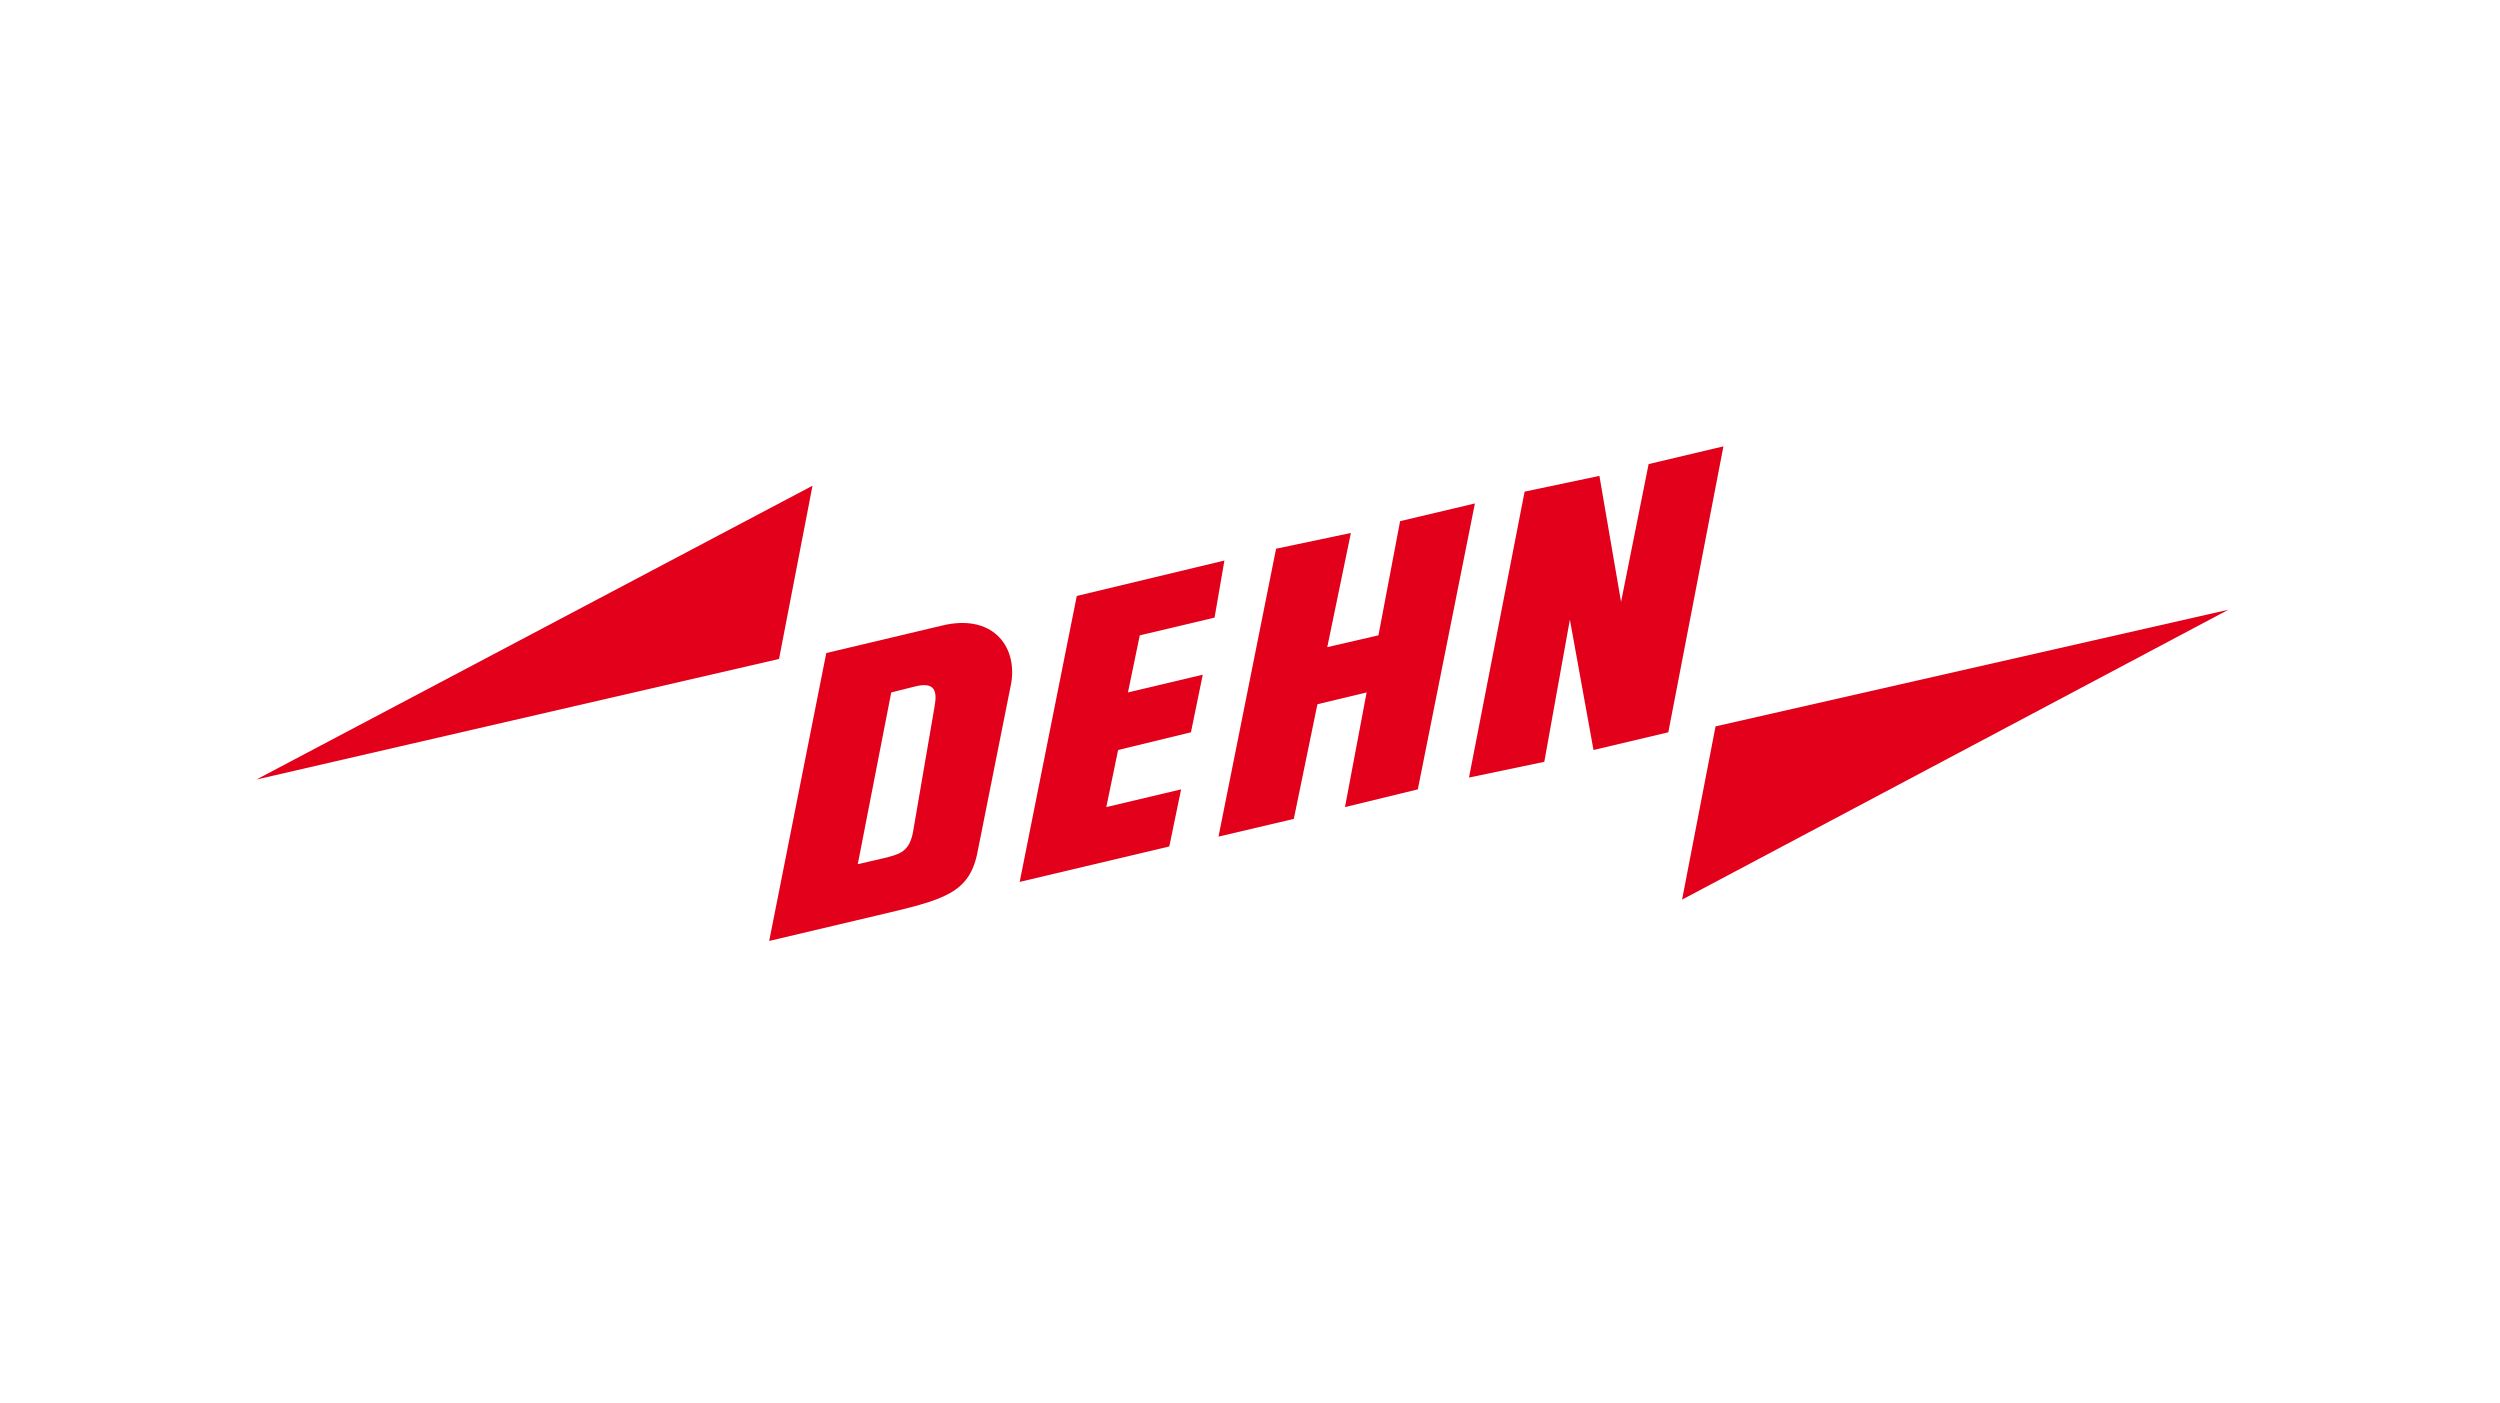
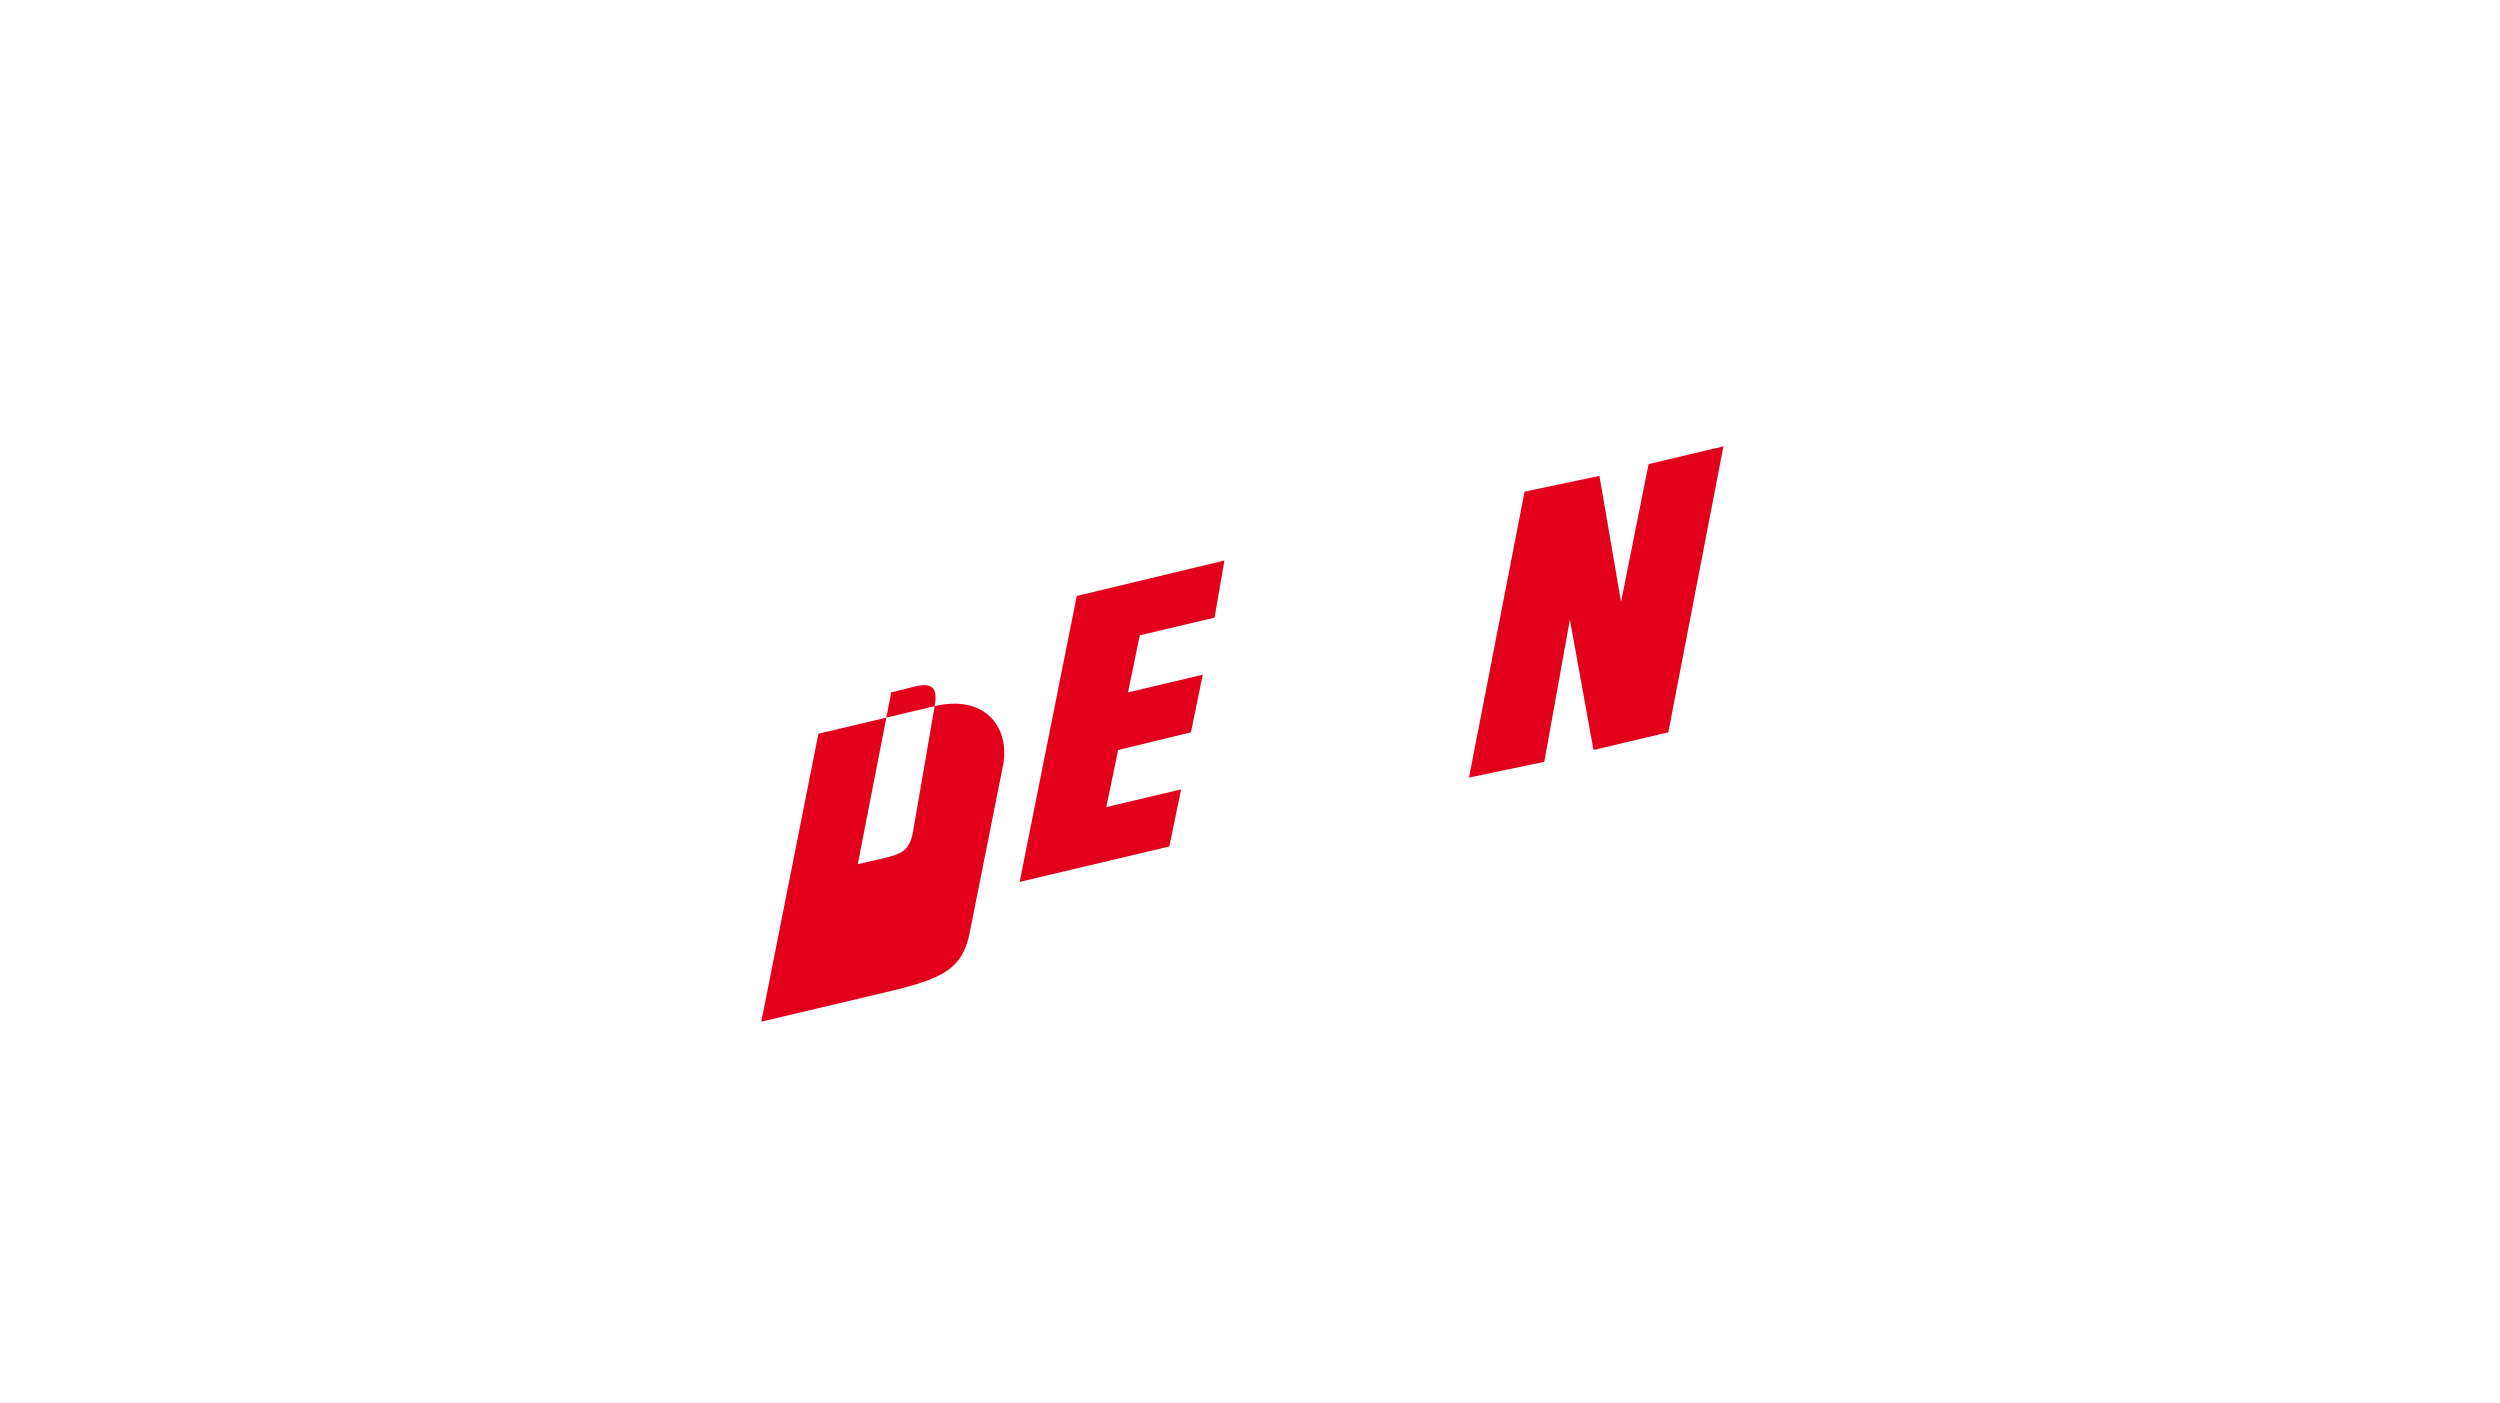
<svg xmlns="http://www.w3.org/2000/svg" id="Ebene_3" data-name="Ebene 3" version="1.1" viewBox="0 0 508 285.1">
  <defs>
    <style>
      .cls-1 {
        fill: none;
      }

      .cls-1, .cls-2 {
        stroke-width: 0px;
      }

      .cls-2 {
        fill: #e2001a;
      }
    </style>
  </defs>
  <rect class="cls-1" x="2" y="40.6" width="500.9" height="200.4" />
  <g>
-     <polygon class="cls-2" points="341.8 182.8 348.6 147.6 452.8 123.9 341.8 182.8" />
-     <polygon class="cls-2" points="165.1 98.7 158.3 133.9 52.1 158.4 165.1 98.7" />
    <polygon class="cls-2" points="207.2 179.2 237.6 172 240 160.4 224.8 164 227.2 152.4 242 148.8 244.4 137.1 229.2 140.7 231.6 129.1 246.8 125.5 248.8 113.9 218.8 121.1 207.2 179.2" />
-     <polygon class="cls-2" points="247.6 170 262.9 166.4 267.7 143.1 277.7 140.7 273.3 164 288.1 160.4 299.7 102.3 284.5 105.9 280.1 129.1 269.7 131.5 274.5 108.3 259.3 111.5 247.6 170" />
    <polygon class="cls-2" points="298.5 158 313.8 154.8 319 125.9 323.8 152.4 339 148.8 350.2 90.7 335 94.3 329.4 122.3 325 96.7 309.8 99.9 298.5 158" />
-     <path class="cls-2" d="M189.9,143.5c.8-4-.8-4.8-4-4l-4.8,1.2-6.8,34.9,5.2-1.2c3.2-.8,5.2-1.2,6-5.2l4.4-25.6ZM191.5,127.1c10-2.4,15.2,4,14,11.6l-6.8,34.1c-1.6,8.8-6.8,10-20.4,13.2l-22,5.2,11.6-58.5,23.6-5.6Z" />
+     <path class="cls-2" d="M189.9,143.5c.8-4-.8-4.8-4-4l-4.8,1.2-6.8,34.9,5.2-1.2c3.2-.8,5.2-1.2,6-5.2l4.4-25.6Zc10-2.4,15.2,4,14,11.6l-6.8,34.1c-1.6,8.8-6.8,10-20.4,13.2l-22,5.2,11.6-58.5,23.6-5.6Z" />
  </g>
</svg>